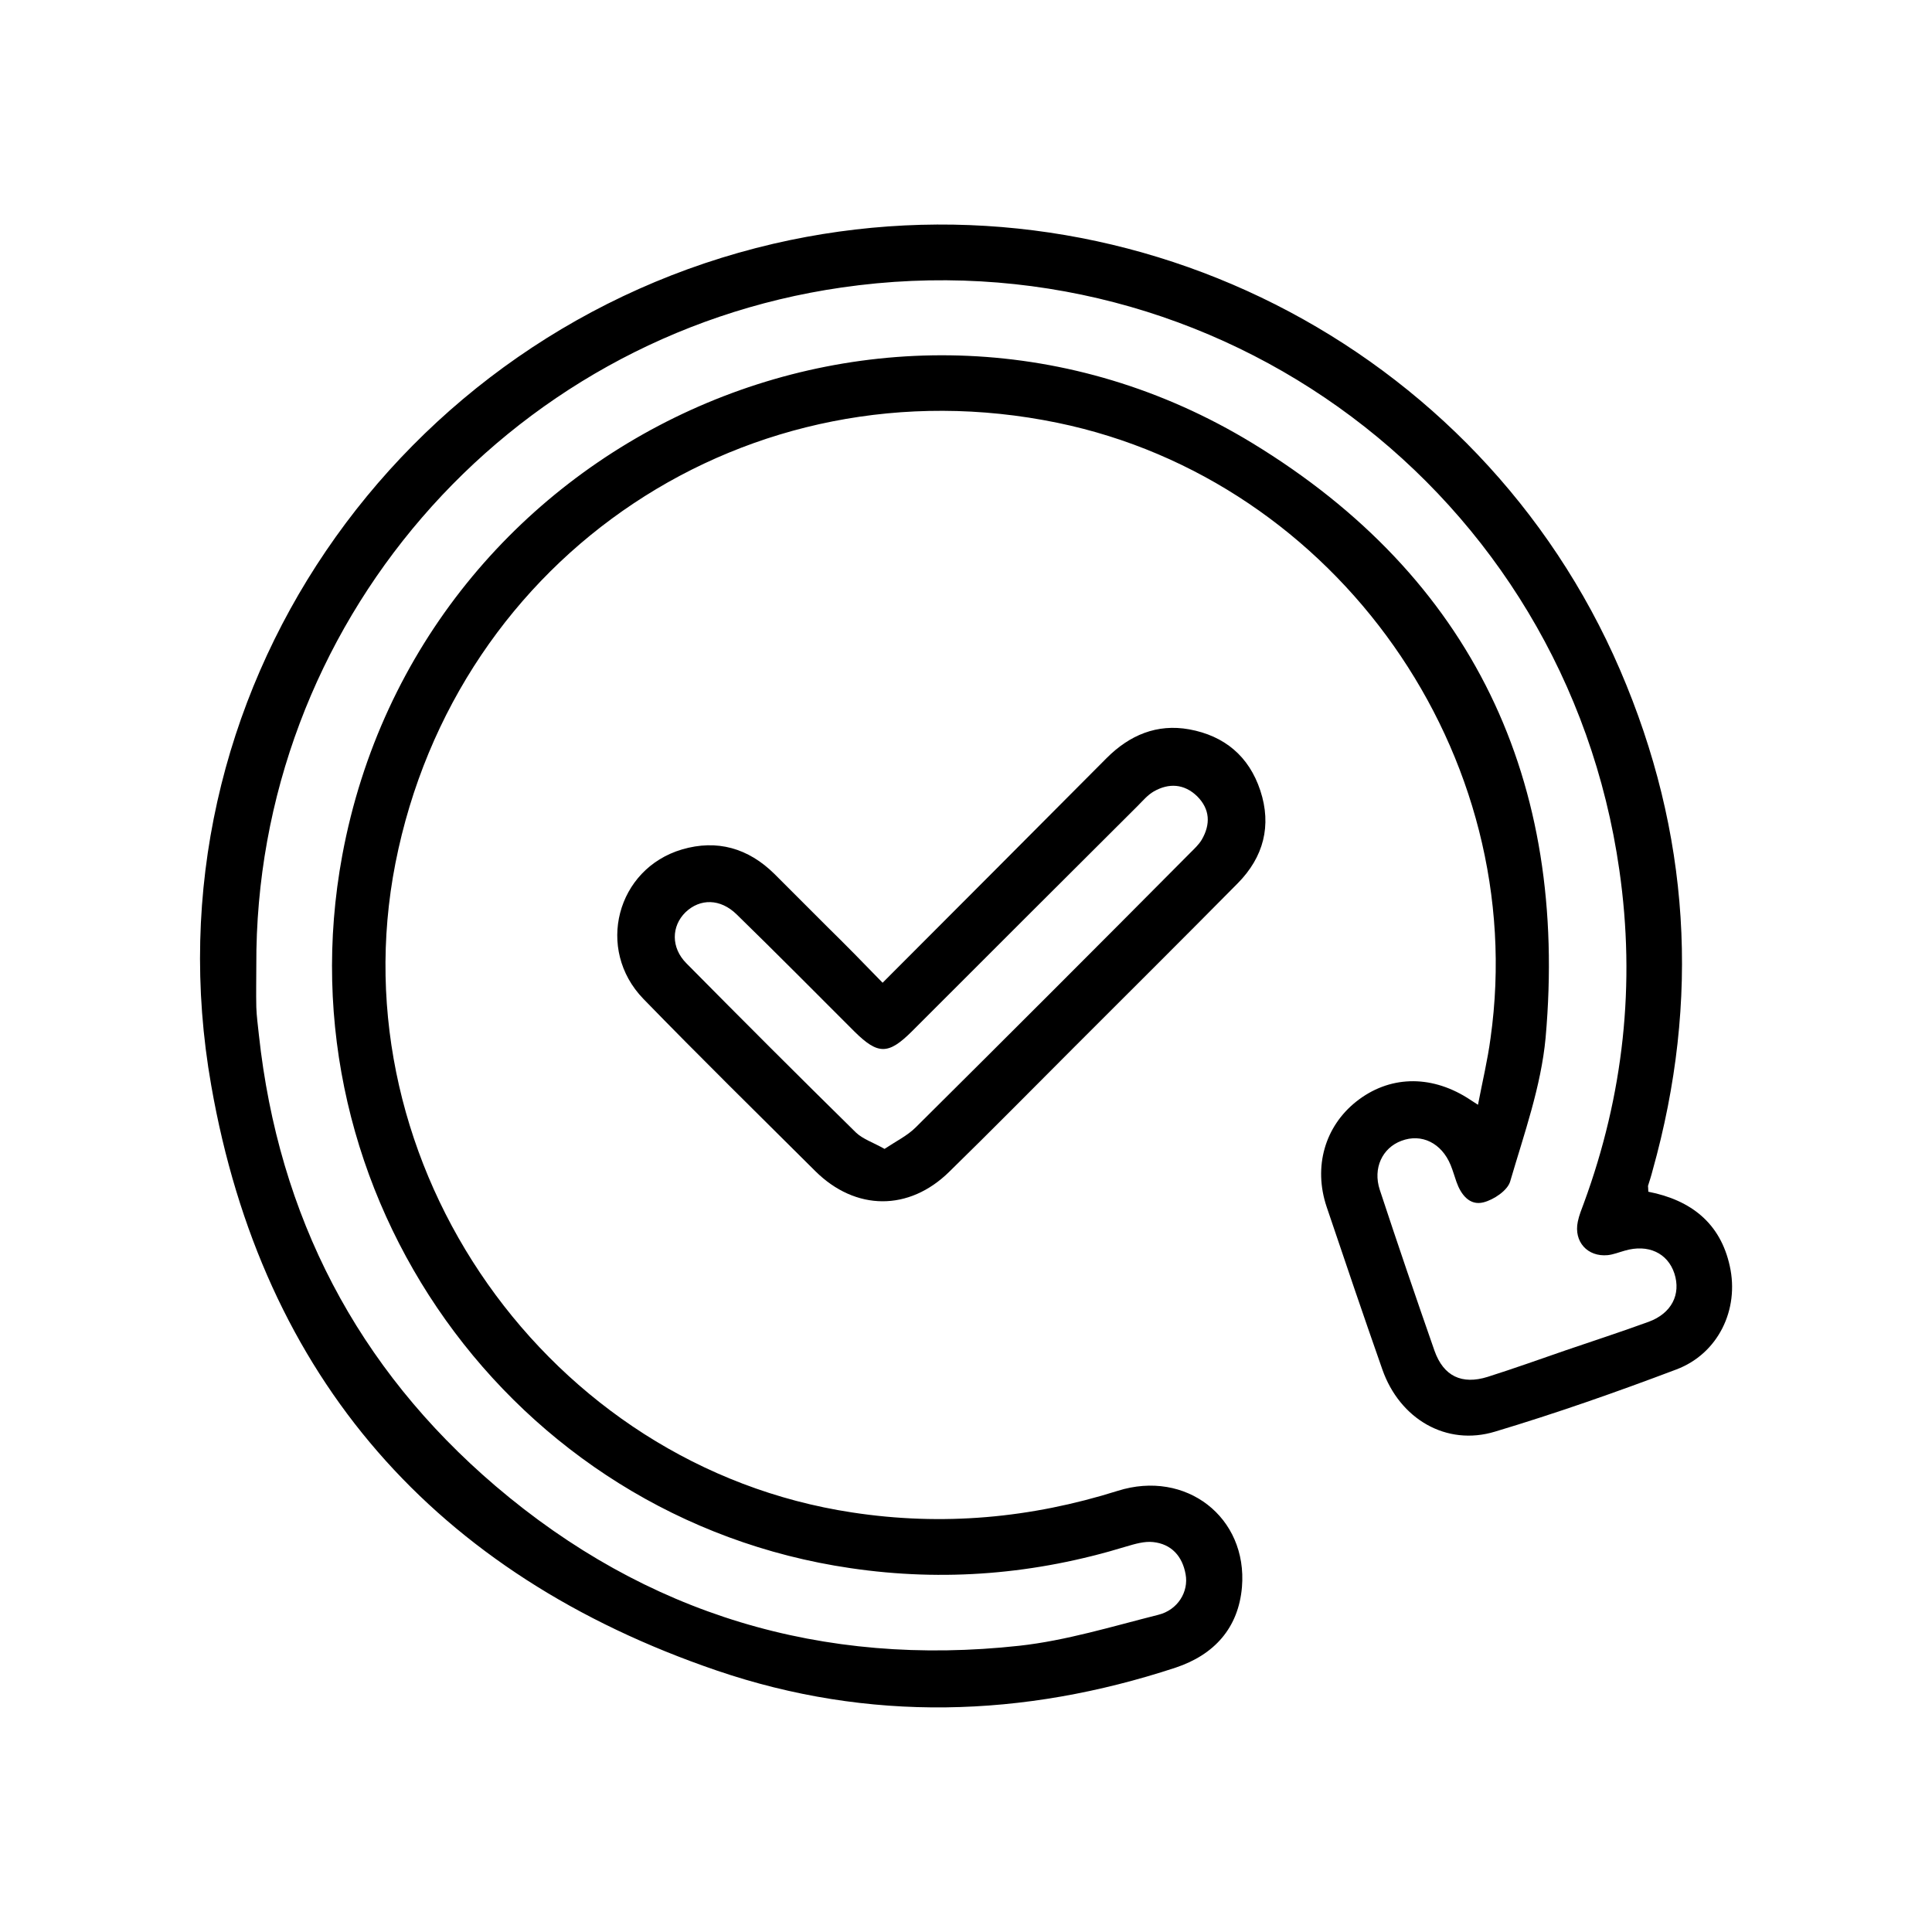
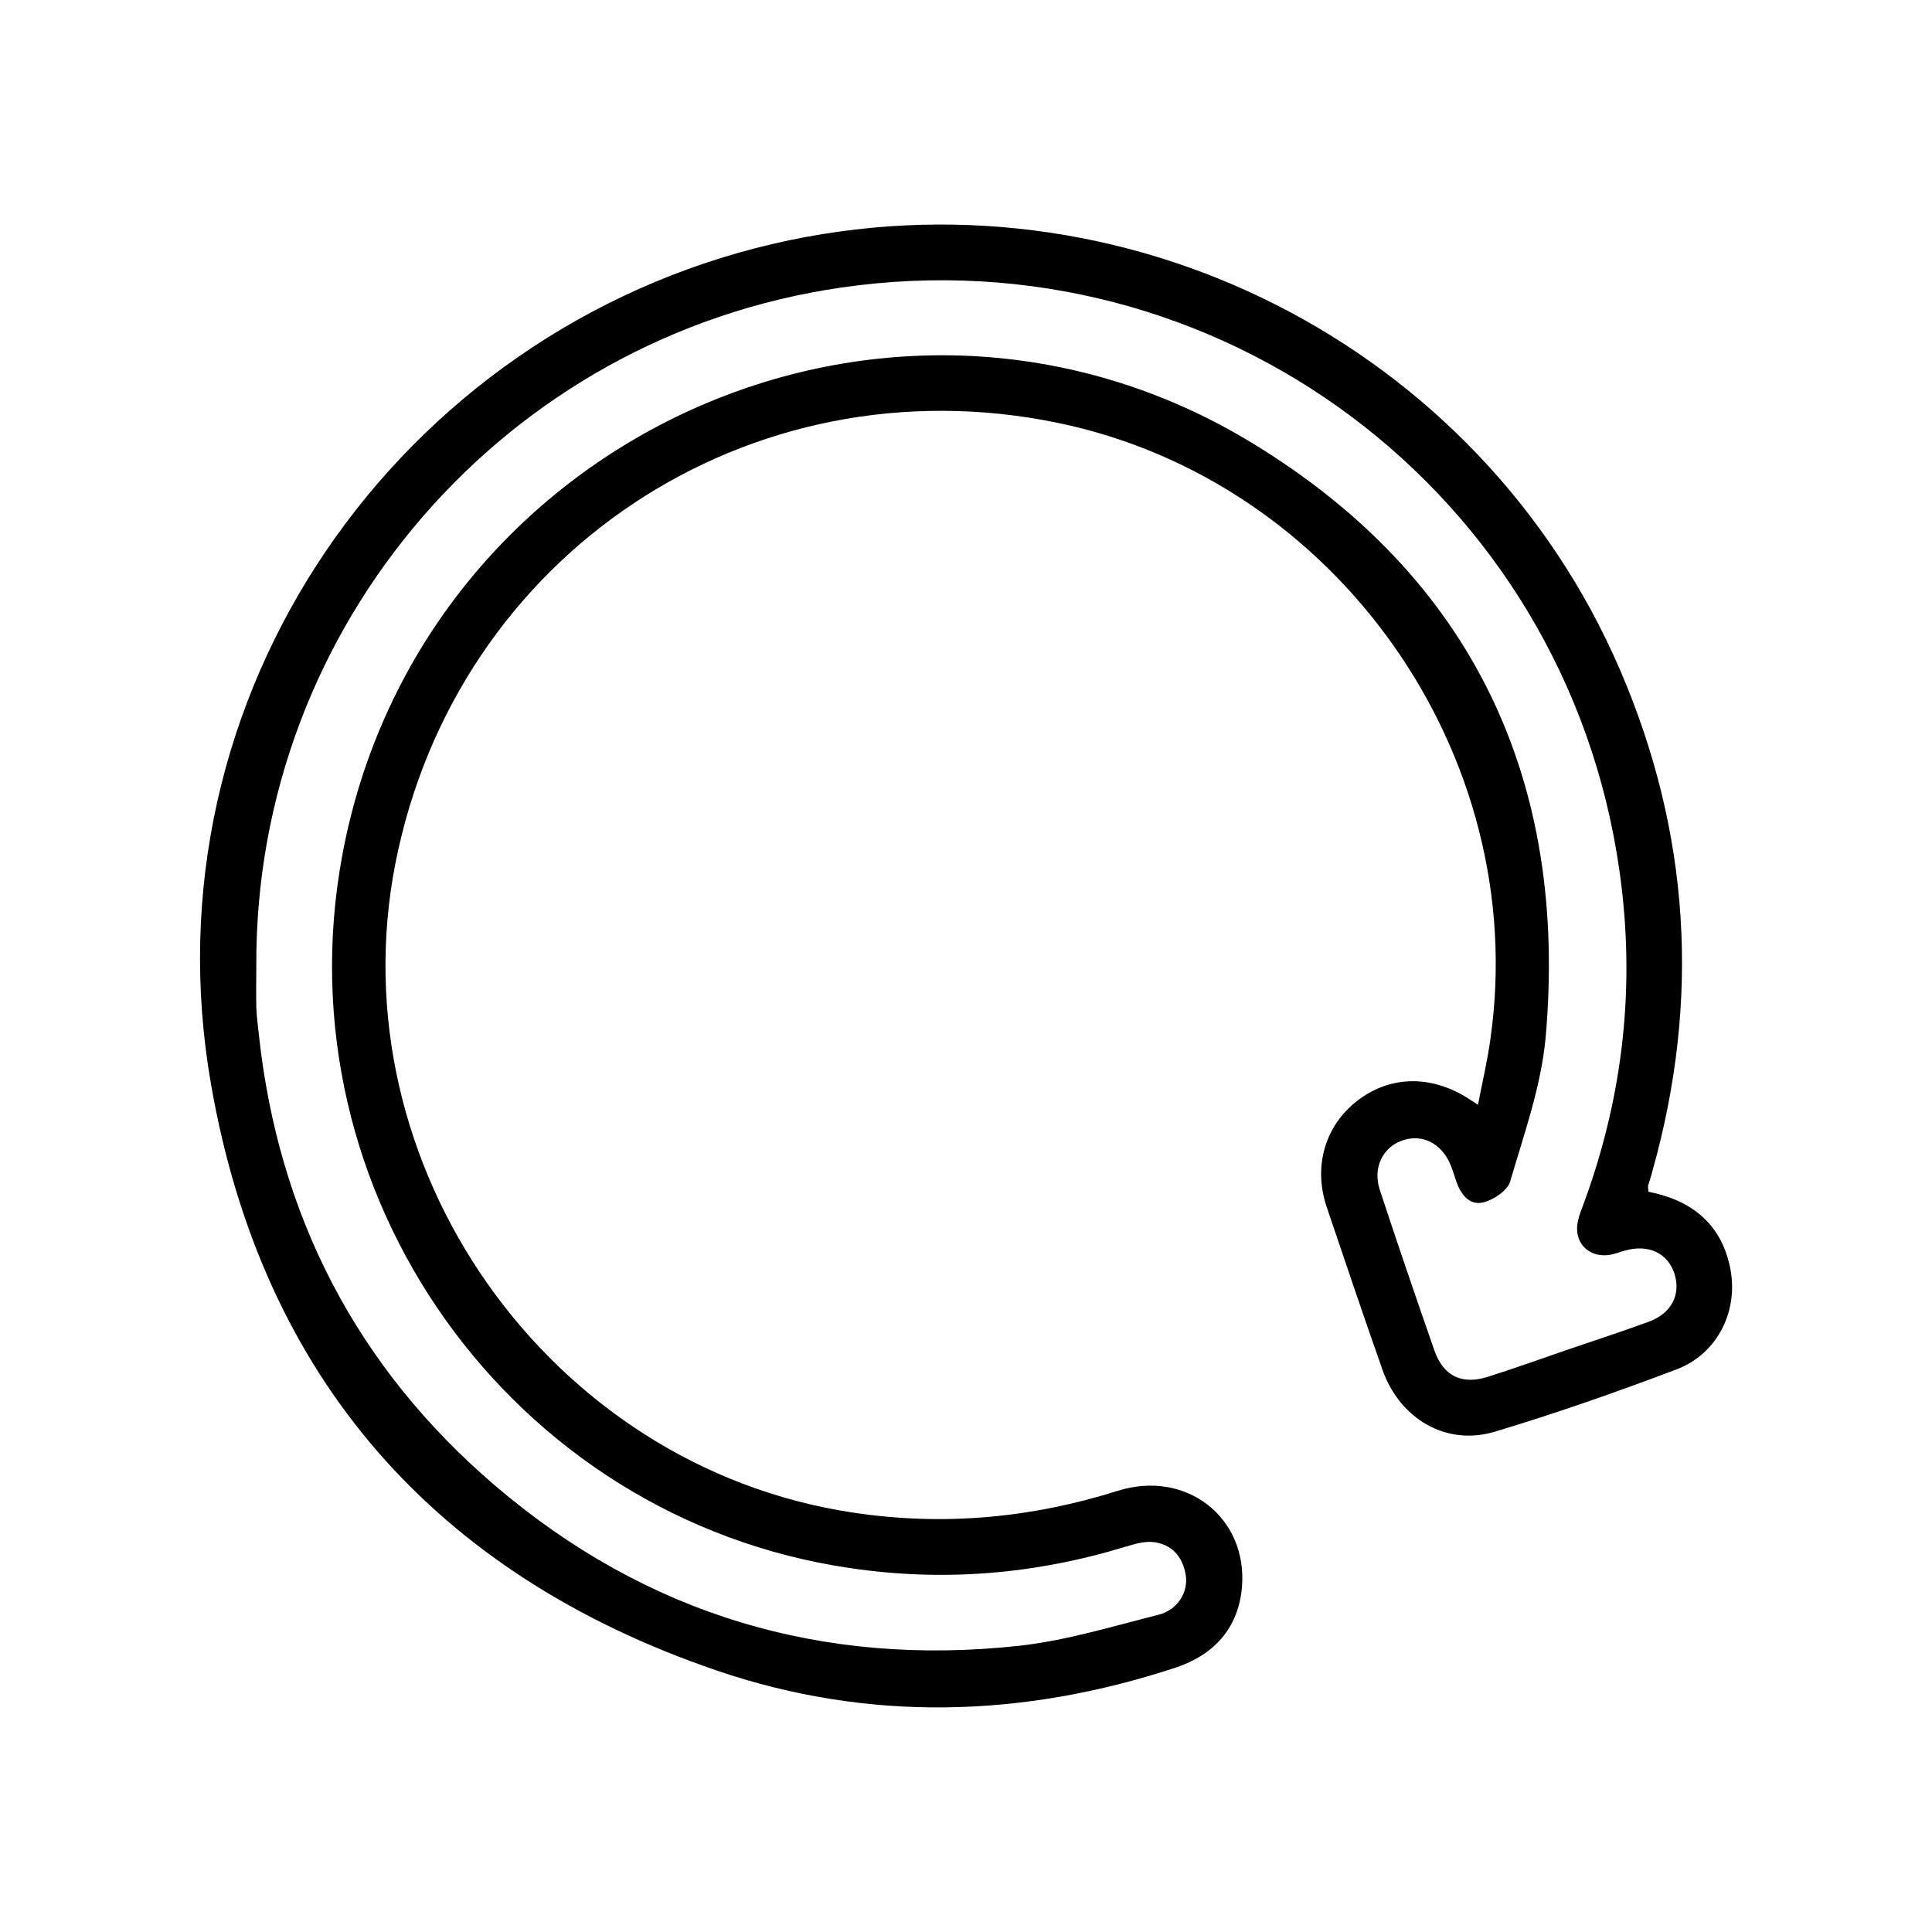
<svg xmlns="http://www.w3.org/2000/svg" version="1.1" id="Layer_1" x="0px" y="0px" viewBox="0 0 60 60" style="enable-background:new 0 0 60 60;" xml:space="preserve">
  <style type="text/css">
	.st0{fill:#FEFEFE;}
	.st1{fill:#FDFDFE;}
	.st2{fill:#FCFCFD;}
	.st3{fill:#FFFFFF;}
	.st4{fill:#7359F0;}
	.st5{fill:#FCFCFE;}
</style>
  <g>
    <path d="M51.19,37.01c1.33,0.26,2.24,0.98,2.53,2.31c0.3,1.35-0.36,2.72-1.66,3.21c-1.85,0.7-3.73,1.36-5.63,1.93   c-1.51,0.46-2.96-0.39-3.5-1.93c-0.59-1.68-1.16-3.36-1.73-5.05c-0.42-1.25-0.05-2.5,0.92-3.27c1.01-0.8,2.28-0.84,3.44-0.12   c0.08,0.05,0.17,0.11,0.34,0.22c0.14-0.73,0.3-1.39,0.39-2.07c1.24-8.79-4.77-17.32-13.45-19.11c-9.57-1.97-18.67,4.08-20.56,13.68   c-1.84,9.38,4.75,18.73,14.18,20.16c2.81,0.43,5.55,0.18,8.25-0.67c2.12-0.67,4.04,0.82,3.86,2.99c-0.11,1.27-0.86,2.1-2.06,2.5   c-4.74,1.56-9.53,1.7-14.25,0.09C13.53,48.9,8.15,42.8,6.56,33.71C4.42,21.59,12.38,10.28,24.02,7.57   c10.87-2.52,21.94,3.14,26.29,13.23c2.18,5.06,2.5,10.25,1.01,15.56c-0.04,0.16-0.09,0.31-0.14,0.47   C51.18,36.87,51.19,36.91,51.19,37.01z M7.96,29.99c0,0.43-0.01,0.86,0,1.29c0.01,0.29,0.05,0.57,0.08,0.86   c0.61,5.63,3.05,10.34,7.35,14.01c4.68,3.99,10.16,5.63,16.27,4.96c1.45-0.16,2.88-0.6,4.31-0.96c0.61-0.15,0.95-0.72,0.85-1.26   c-0.1-0.56-0.44-0.94-1.01-1c-0.27-0.03-0.57,0.06-0.84,0.14c-2.81,0.86-5.65,1.1-8.56,0.67C15.88,47.16,8.68,37.07,10.63,26.56   C13.04,13.6,27.65,6.92,38.89,13.76c6.85,4.17,9.82,10.49,9.11,18.47c-0.14,1.51-0.67,2.99-1.1,4.46   c-0.08,0.28-0.51,0.57-0.83,0.65c-0.43,0.11-0.7-0.24-0.84-0.64c-0.06-0.17-0.11-0.35-0.18-0.52c-0.28-0.68-0.9-0.99-1.53-0.75   c-0.59,0.22-0.89,0.85-0.67,1.52c0.55,1.67,1.12,3.34,1.7,5c0.28,0.79,0.85,1.06,1.65,0.81c0.82-0.26,1.63-0.55,2.44-0.83   c0.85-0.29,1.71-0.57,2.56-0.88c0.71-0.26,1.01-0.85,0.8-1.5c-0.21-0.64-0.82-0.92-1.54-0.71c-0.18,0.05-0.35,0.12-0.53,0.14   c-0.63,0.06-1.06-0.42-0.93-1.04c0.04-0.2,0.12-0.39,0.19-0.58c1.23-3.35,1.61-6.8,1.1-10.34C48.62,15.3,37.84,7.23,26.13,8.93   C15.68,10.44,7.91,19.44,7.96,29.99z" />
-     <path d="M27.41,30.52c2.36-2.36,4.66-4.67,6.96-6.98c0.71-0.71,1.56-1.07,2.56-0.89c1.1,0.2,1.86,0.84,2.21,1.9   c0.36,1.09,0.1,2.07-0.7,2.88c-1.67,1.69-3.36,3.37-5.04,5.05c-1.3,1.3-2.6,2.62-3.92,3.91c-1.25,1.23-2.91,1.22-4.16-0.02   c-1.79-1.78-3.58-3.54-5.34-5.35c-1.49-1.54-0.83-4.04,1.2-4.64c1.09-0.32,2.06-0.04,2.87,0.76c0.55,0.55,1.1,1.1,1.65,1.65   C26.26,29.34,26.81,29.9,27.41,30.52z M27.47,35.68c0.36-0.24,0.71-0.41,0.97-0.67c2.85-2.83,5.69-5.67,8.52-8.52   c0.13-0.13,0.27-0.26,0.36-0.41c0.28-0.48,0.26-0.95-0.14-1.35c-0.4-0.39-0.88-0.42-1.35-0.15c-0.19,0.11-0.34,0.29-0.5,0.45   c-2.34,2.33-4.67,4.66-7,6.99c-0.74,0.74-1.06,0.74-1.79,0.02c-1.22-1.22-2.43-2.44-3.66-3.64c-0.51-0.5-1.14-0.5-1.59-0.07   c-0.44,0.43-0.46,1.1,0.03,1.59c1.74,1.76,3.5,3.52,5.26,5.25C26.8,35.38,27.12,35.48,27.47,35.68z" />
  </g>
</svg>